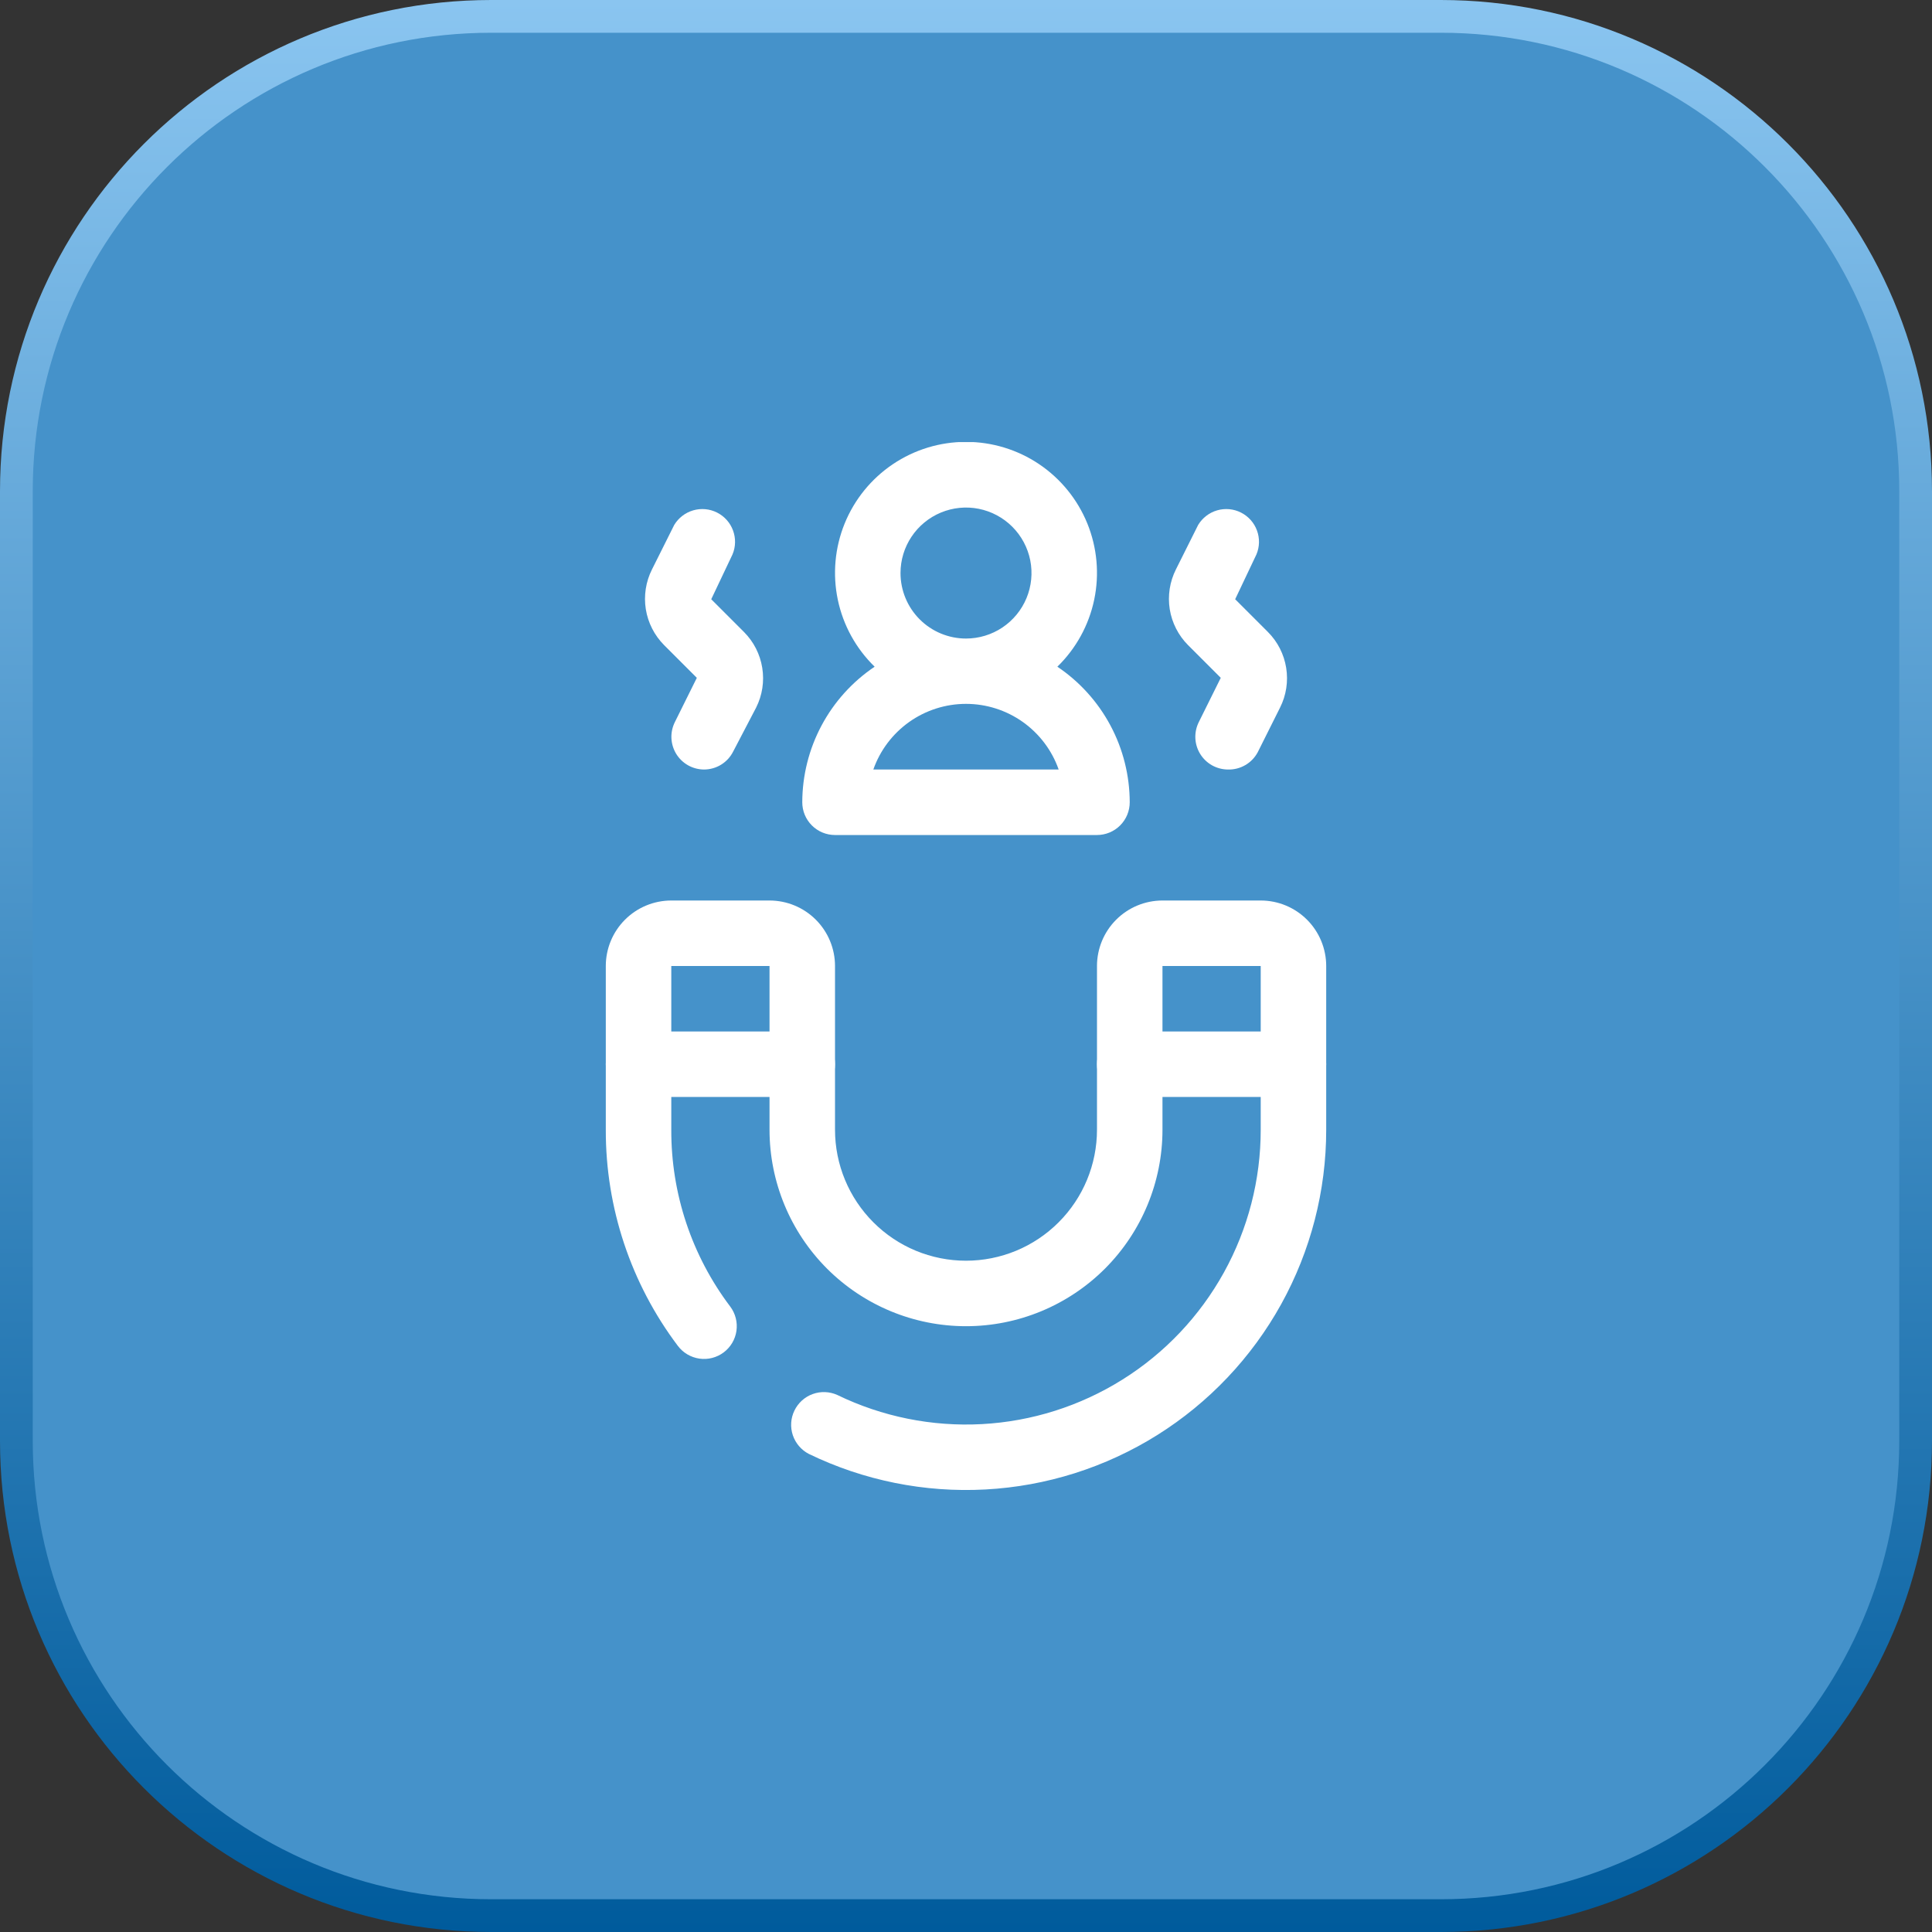
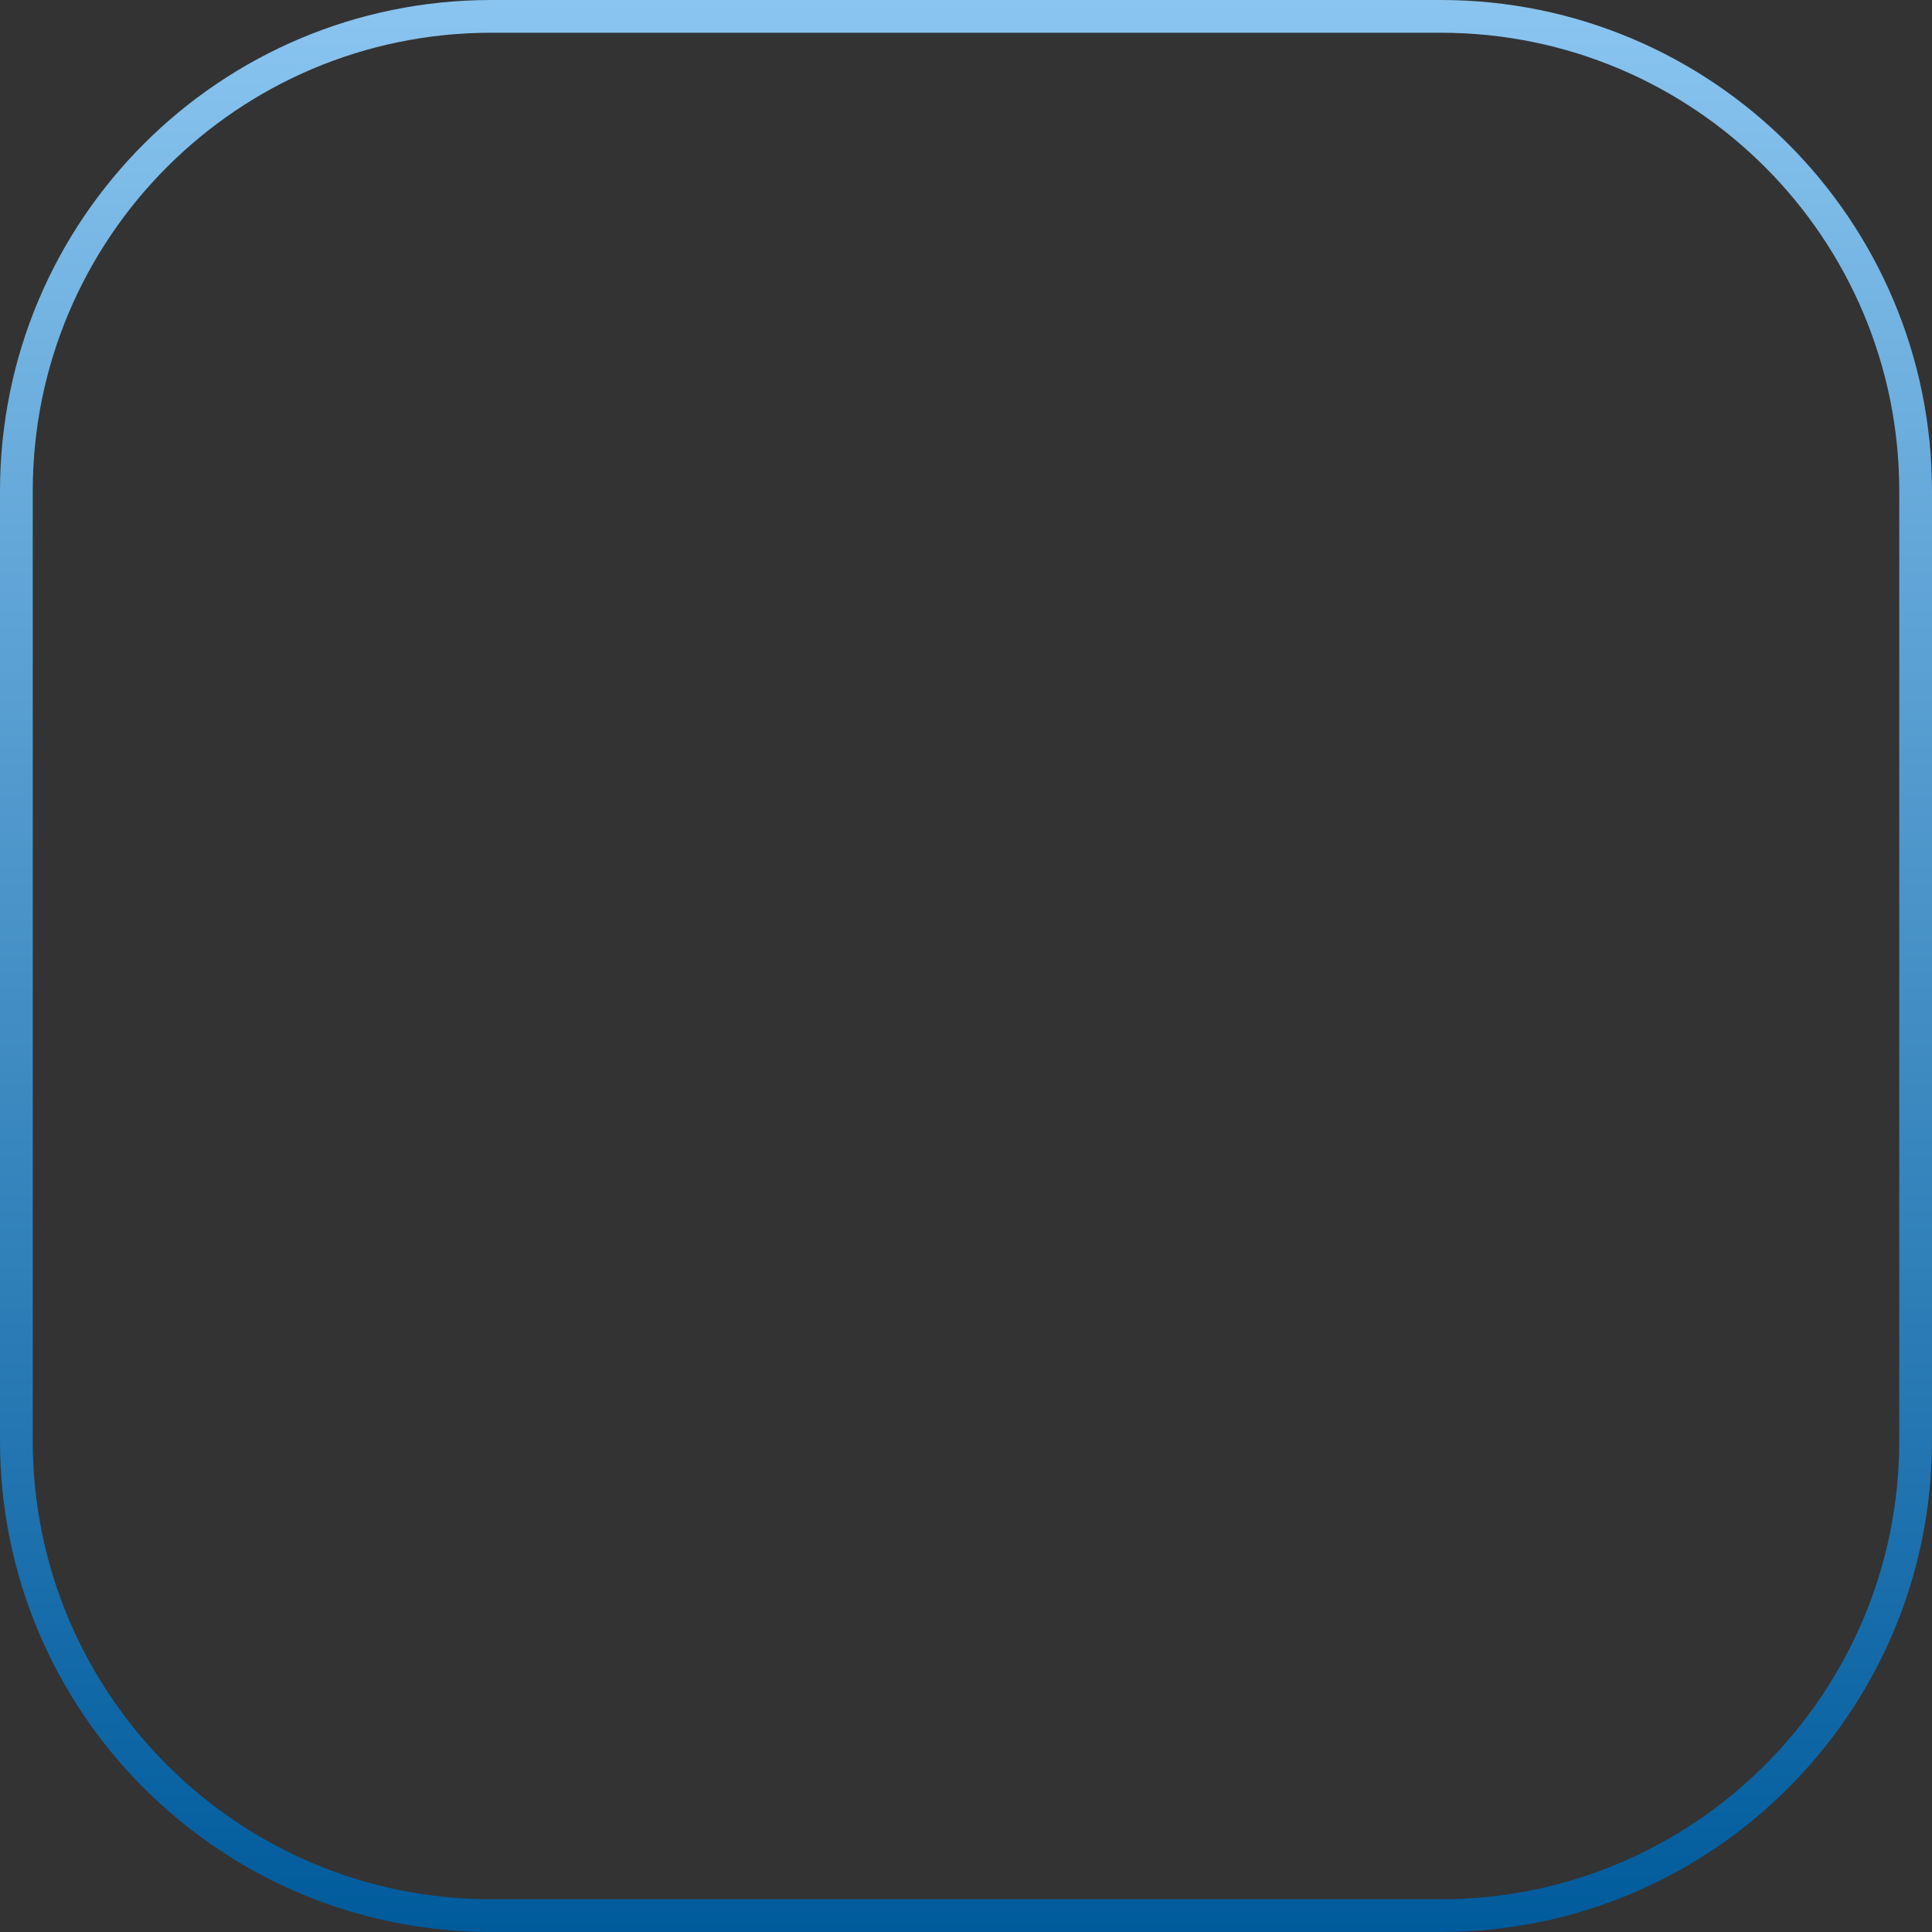
<svg xmlns="http://www.w3.org/2000/svg" width="59" height="59" viewBox="0 0 59 59" fill="none">
  <rect x="0" y="0" width="59" height="59" fill="#333333" stroke="none" />
-   <path d="M15 0.5H44C52.008 0.5 58.5 6.992 58.5 15V44C58.5 52.008 52.008 58.5 44 58.5H15C6.992 58.5 0.5 52.008 0.5 44V15C0.5 6.992 6.992 0.5 15 0.5Z" fill="#4592CA" />
  <path d="M15 0.5H44C52.008 0.5 58.5 6.992 58.5 15V44C58.5 52.008 52.008 58.5 44 58.5H15C6.992 58.5 0.5 52.008 0.5 44V15C0.5 6.992 6.992 0.5 15 0.5Z" stroke="url(#paint0_linear_182_813)" />
  <g clip-path="url(#clip0_182_813)">
    <g clip-path="url(#clip1_182_813)">
-       <path d="M24.5 33.5H19.5C19.235 33.5 18.98 33.395 18.793 33.207C18.605 33.02 18.5 32.765 18.5 32.5C18.5 32.235 18.605 31.98 18.793 31.793C18.98 31.605 19.235 31.5 19.5 31.5H24.5C24.765 31.5 25.02 31.605 25.207 31.793C25.395 31.98 25.5 32.235 25.5 32.5C25.5 32.765 25.395 33.02 25.207 33.207C25.02 33.395 24.765 33.5 24.5 33.5Z" fill="white" />
-       <path d="M39.5 33.5H34.5C34.235 33.5 33.98 33.395 33.793 33.207C33.605 33.02 33.5 32.765 33.5 32.5C33.5 32.235 33.605 31.98 33.793 31.793C33.98 31.605 34.235 31.5 34.5 31.5H39.5C39.765 31.5 40.02 31.605 40.207 31.793C40.395 31.98 40.5 32.235 40.5 32.5C40.5 32.765 40.395 33.02 40.207 33.207C40.02 33.395 39.765 33.5 39.5 33.5Z" fill="white" />
      <path d="M24.7 44.4C24.469 44.28 24.294 44.075 24.211 43.828C24.129 43.581 24.146 43.311 24.26 43.077C24.373 42.843 24.573 42.661 24.818 42.572C25.063 42.483 25.332 42.493 25.57 42.6C26.942 43.266 28.462 43.572 29.985 43.49C31.508 43.408 32.985 42.94 34.278 42.13C35.571 41.321 36.636 40.196 37.375 38.861C38.114 37.526 38.501 36.025 38.5 34.5V29.5H35.5V34.5C35.5 36.091 34.868 37.617 33.743 38.743C32.617 39.868 31.091 40.5 29.5 40.5C27.909 40.5 26.383 39.868 25.257 38.743C24.132 37.617 23.5 36.091 23.5 34.5V29.5H20.5V34.5C20.493 36.449 21.125 38.346 22.3 39.9C22.459 40.112 22.527 40.379 22.49 40.641C22.453 40.904 22.312 41.141 22.1 41.3C21.888 41.459 21.621 41.528 21.359 41.49C21.096 41.452 20.859 41.312 20.7 41.1C19.266 39.199 18.494 36.881 18.5 34.5V29.5C18.5 28.97 18.711 28.461 19.086 28.086C19.461 27.711 19.97 27.5 20.5 27.5H23.5C24.03 27.5 24.539 27.711 24.914 28.086C25.289 28.461 25.5 28.97 25.5 29.5V34.5C25.5 35.561 25.922 36.578 26.672 37.328C27.422 38.079 28.439 38.5 29.5 38.5C30.561 38.5 31.578 38.079 32.328 37.328C33.079 36.578 33.5 35.561 33.5 34.5V29.5C33.5 28.97 33.711 28.461 34.086 28.086C34.461 27.711 34.97 27.5 35.5 27.5H38.5C39.031 27.5 39.539 27.711 39.914 28.086C40.289 28.461 40.5 28.97 40.5 29.5V34.5C40.501 36.364 40.027 38.197 39.125 39.828C38.222 41.459 36.92 42.834 35.341 43.824C33.761 44.814 31.956 45.386 30.095 45.486C28.233 45.587 26.377 45.213 24.7 44.4Z" fill="white" />
      <path d="M32.29 20.36C32.86 19.805 33.252 19.093 33.415 18.314C33.578 17.535 33.505 16.725 33.206 15.988C32.906 15.251 32.394 14.62 31.733 14.175C31.073 13.731 30.296 13.494 29.5 13.494C28.704 13.494 27.927 13.731 27.267 14.175C26.606 14.62 26.094 15.251 25.794 15.988C25.495 16.725 25.422 17.535 25.585 18.314C25.748 19.093 26.14 19.805 26.71 20.36C26.031 20.817 25.474 21.433 25.089 22.155C24.704 22.876 24.502 23.682 24.5 24.5C24.5 24.765 24.605 25.02 24.793 25.207C24.98 25.395 25.235 25.5 25.5 25.5H33.5C33.765 25.5 34.02 25.395 34.207 25.207C34.395 25.02 34.5 24.765 34.5 24.5C34.498 23.682 34.296 22.876 33.911 22.155C33.526 21.433 32.969 20.817 32.29 20.36ZM27.5 17.5C27.5 17.104 27.617 16.718 27.837 16.389C28.057 16.06 28.369 15.804 28.735 15.652C29.1 15.501 29.502 15.461 29.89 15.538C30.278 15.616 30.634 15.806 30.914 16.086C31.194 16.366 31.384 16.722 31.462 17.11C31.539 17.498 31.499 17.9 31.348 18.265C31.196 18.631 30.94 18.943 30.611 19.163C30.282 19.383 29.896 19.5 29.5 19.5C28.97 19.5 28.461 19.289 28.086 18.914C27.711 18.539 27.5 18.03 27.5 17.5ZM26.67 23.5C26.876 22.914 27.259 22.407 27.766 22.047C28.273 21.688 28.879 21.495 29.5 21.495C30.121 21.495 30.727 21.688 31.234 22.047C31.741 22.407 32.124 22.914 32.33 23.5H26.67Z" fill="white" />
      <path d="M21.5 23.5C21.33 23.499 21.163 23.455 21.014 23.372C20.865 23.288 20.74 23.168 20.651 23.023C20.562 22.878 20.512 22.712 20.504 22.542C20.497 22.372 20.534 22.202 20.61 22.05L21.28 20.7L20.28 19.7C19.984 19.402 19.789 19.019 19.722 18.605C19.656 18.19 19.722 17.765 19.91 17.39L20.59 16.03C20.721 15.814 20.928 15.655 21.17 15.585C21.413 15.515 21.673 15.539 21.898 15.653C22.124 15.767 22.298 15.962 22.385 16.199C22.473 16.436 22.468 16.697 22.37 16.93L21.72 18.3L22.72 19.3C23.017 19.597 23.212 19.981 23.278 20.395C23.345 20.81 23.279 21.235 23.09 21.61L22.39 22.95C22.307 23.115 22.18 23.254 22.023 23.351C21.866 23.448 21.685 23.499 21.5 23.5Z" fill="white" />
-       <path d="M37.5 23.5C37.33 23.499 37.163 23.455 37.014 23.372C36.865 23.288 36.74 23.168 36.651 23.023C36.562 22.878 36.511 22.712 36.504 22.542C36.497 22.372 36.534 22.202 36.61 22.05L37.28 20.7L36.28 19.7C35.984 19.402 35.789 19.019 35.722 18.605C35.656 18.19 35.722 17.765 35.91 17.39L36.59 16.03C36.721 15.814 36.928 15.655 37.17 15.585C37.413 15.515 37.673 15.539 37.898 15.653C38.124 15.767 38.298 15.962 38.385 16.199C38.473 16.436 38.468 16.697 38.37 16.93L37.72 18.3L38.72 19.3C39.017 19.597 39.212 19.981 39.278 20.395C39.345 20.81 39.279 21.235 39.09 21.61L38.41 22.97C38.323 23.134 38.192 23.271 38.031 23.364C37.87 23.458 37.686 23.505 37.5 23.5Z" fill="white" />
    </g>
  </g>
  <defs>
    <linearGradient id="paint0_linear_182_813" x1="29.5" y1="0" x2="29.5" y2="59" gradientUnits="userSpaceOnUse">
      <stop stop-color="#8AC5F0" />
      <stop offset="1" stop-color="#005B9C" />
    </linearGradient>
    <clipPath id="clip0_182_813">
      <rect width="32" height="32" fill="white" transform="translate(13.5 13.5)" />
    </clipPath>
    <clipPath id="clip1_182_813">
-       <rect width="32" height="32" fill="white" transform="translate(13.5 13.5)" />
-     </clipPath>
+       </clipPath>
  </defs>
</svg>